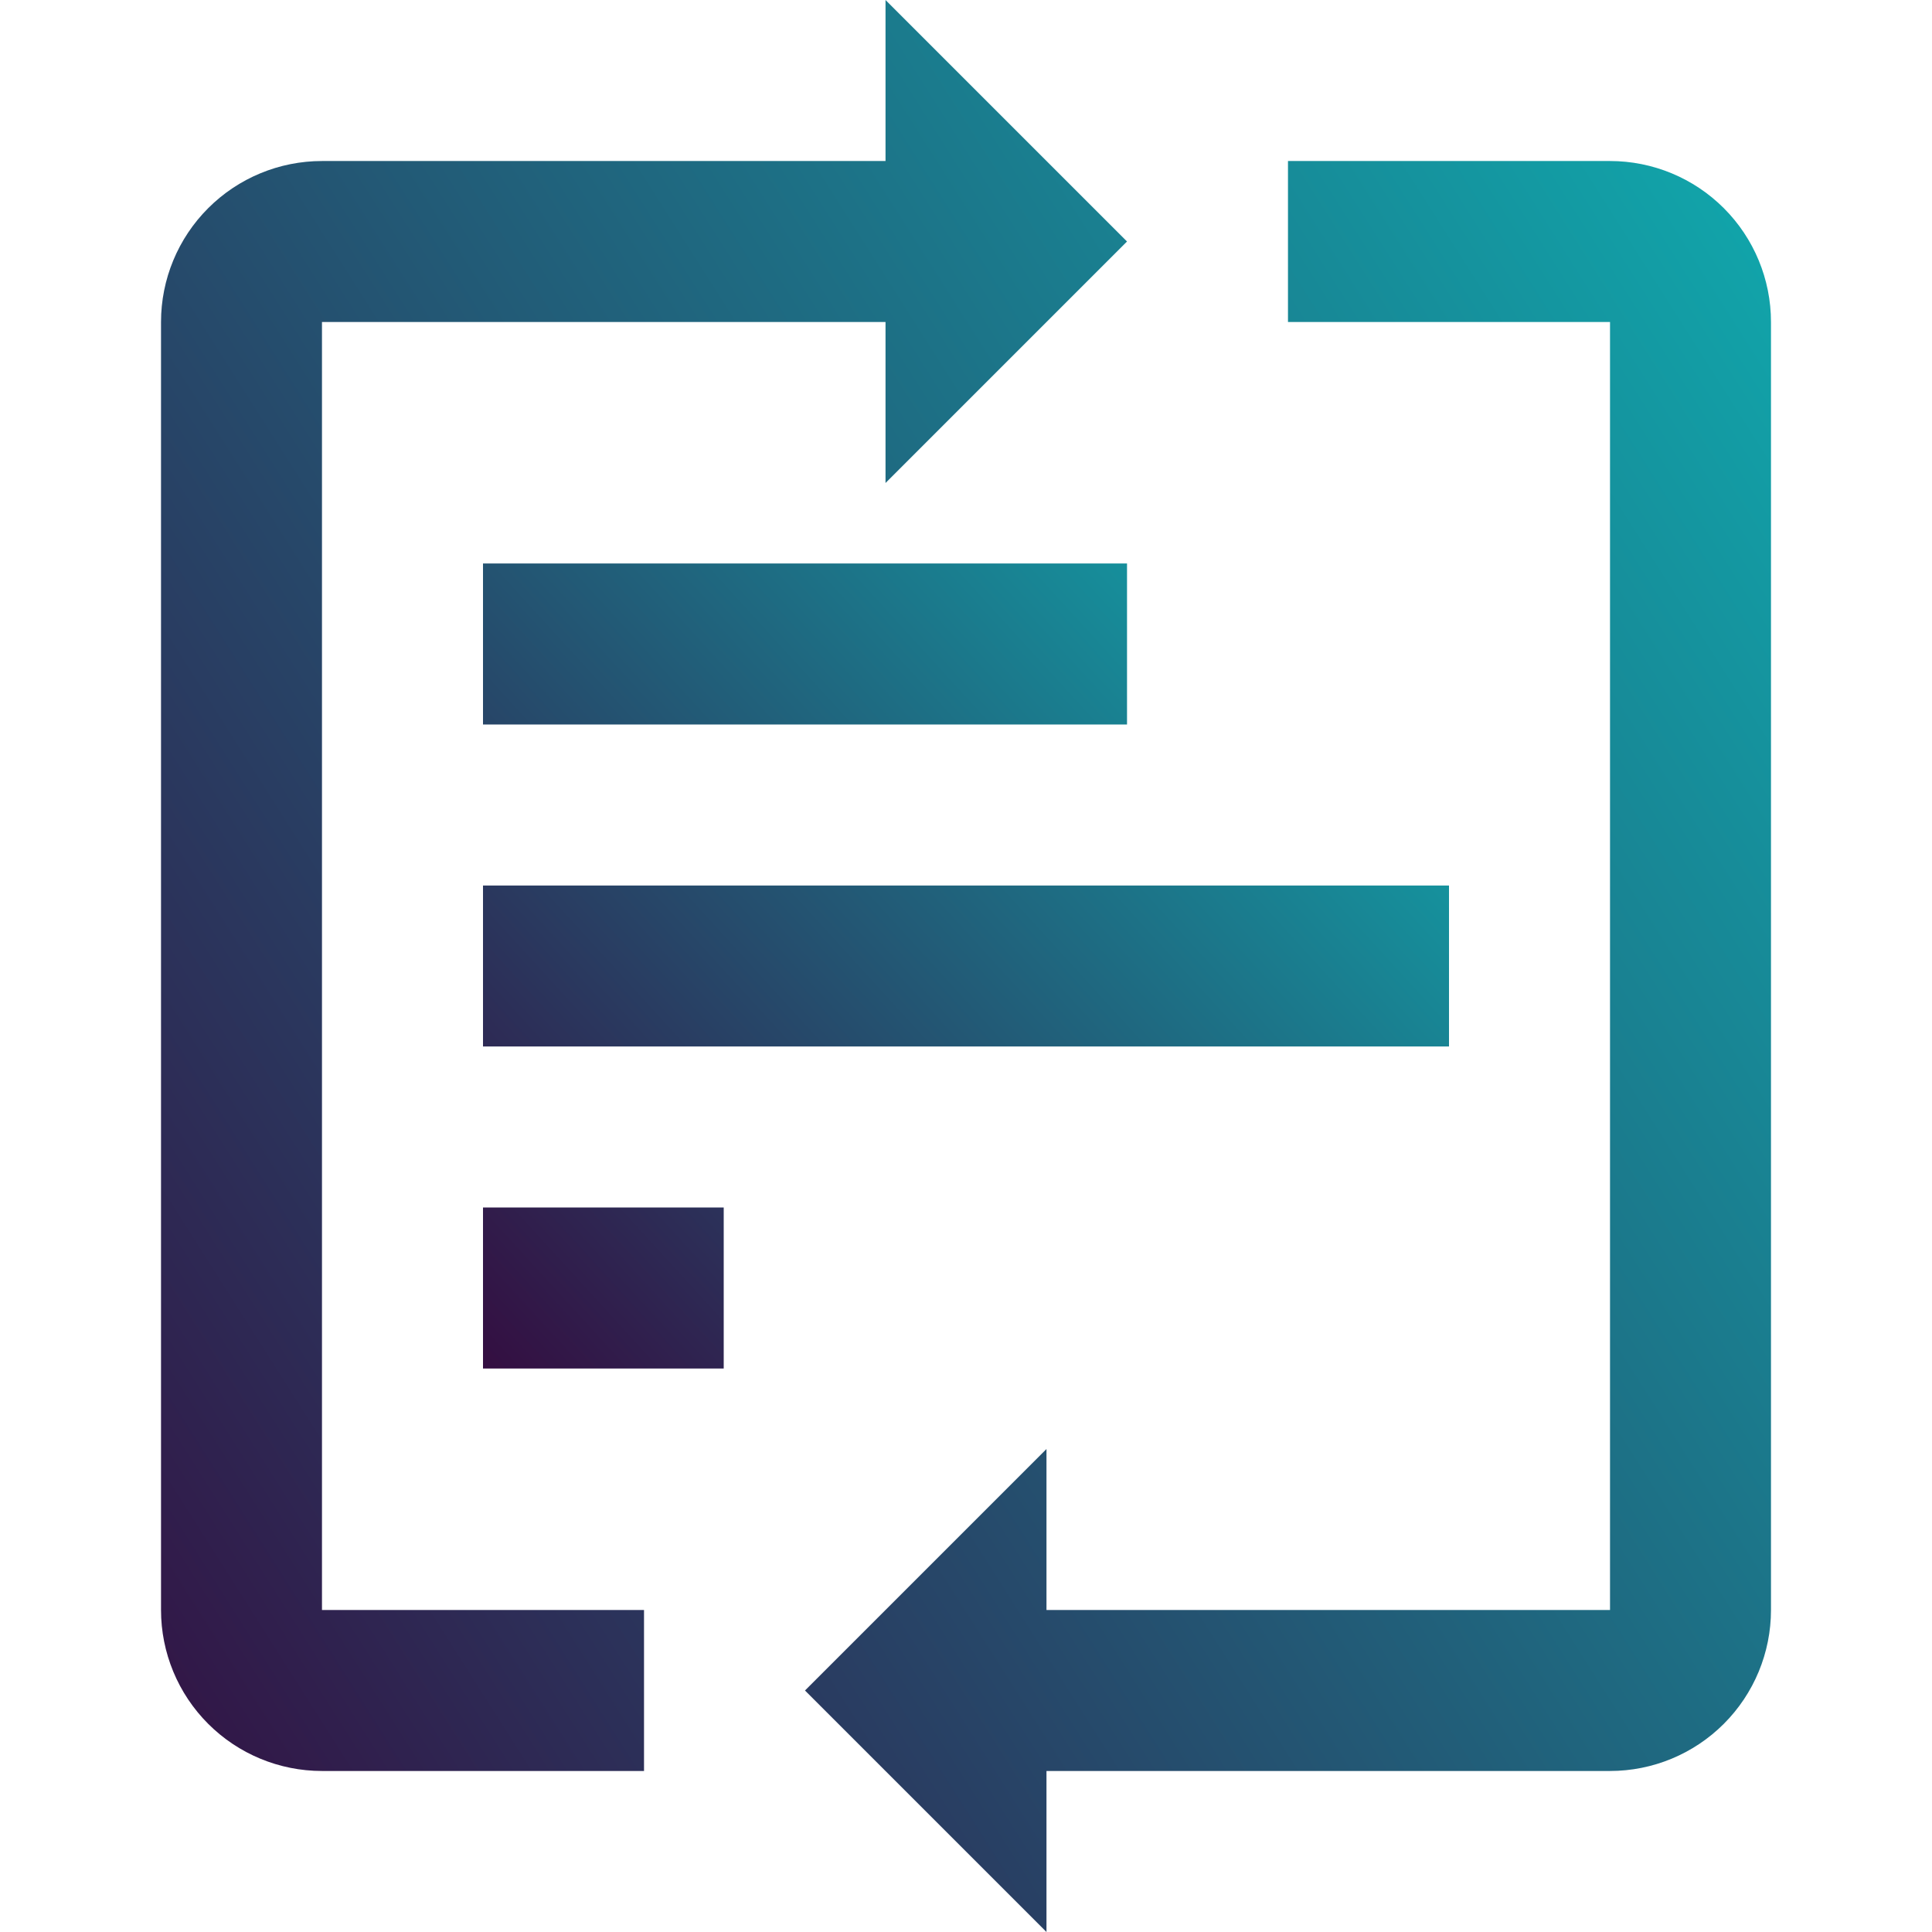
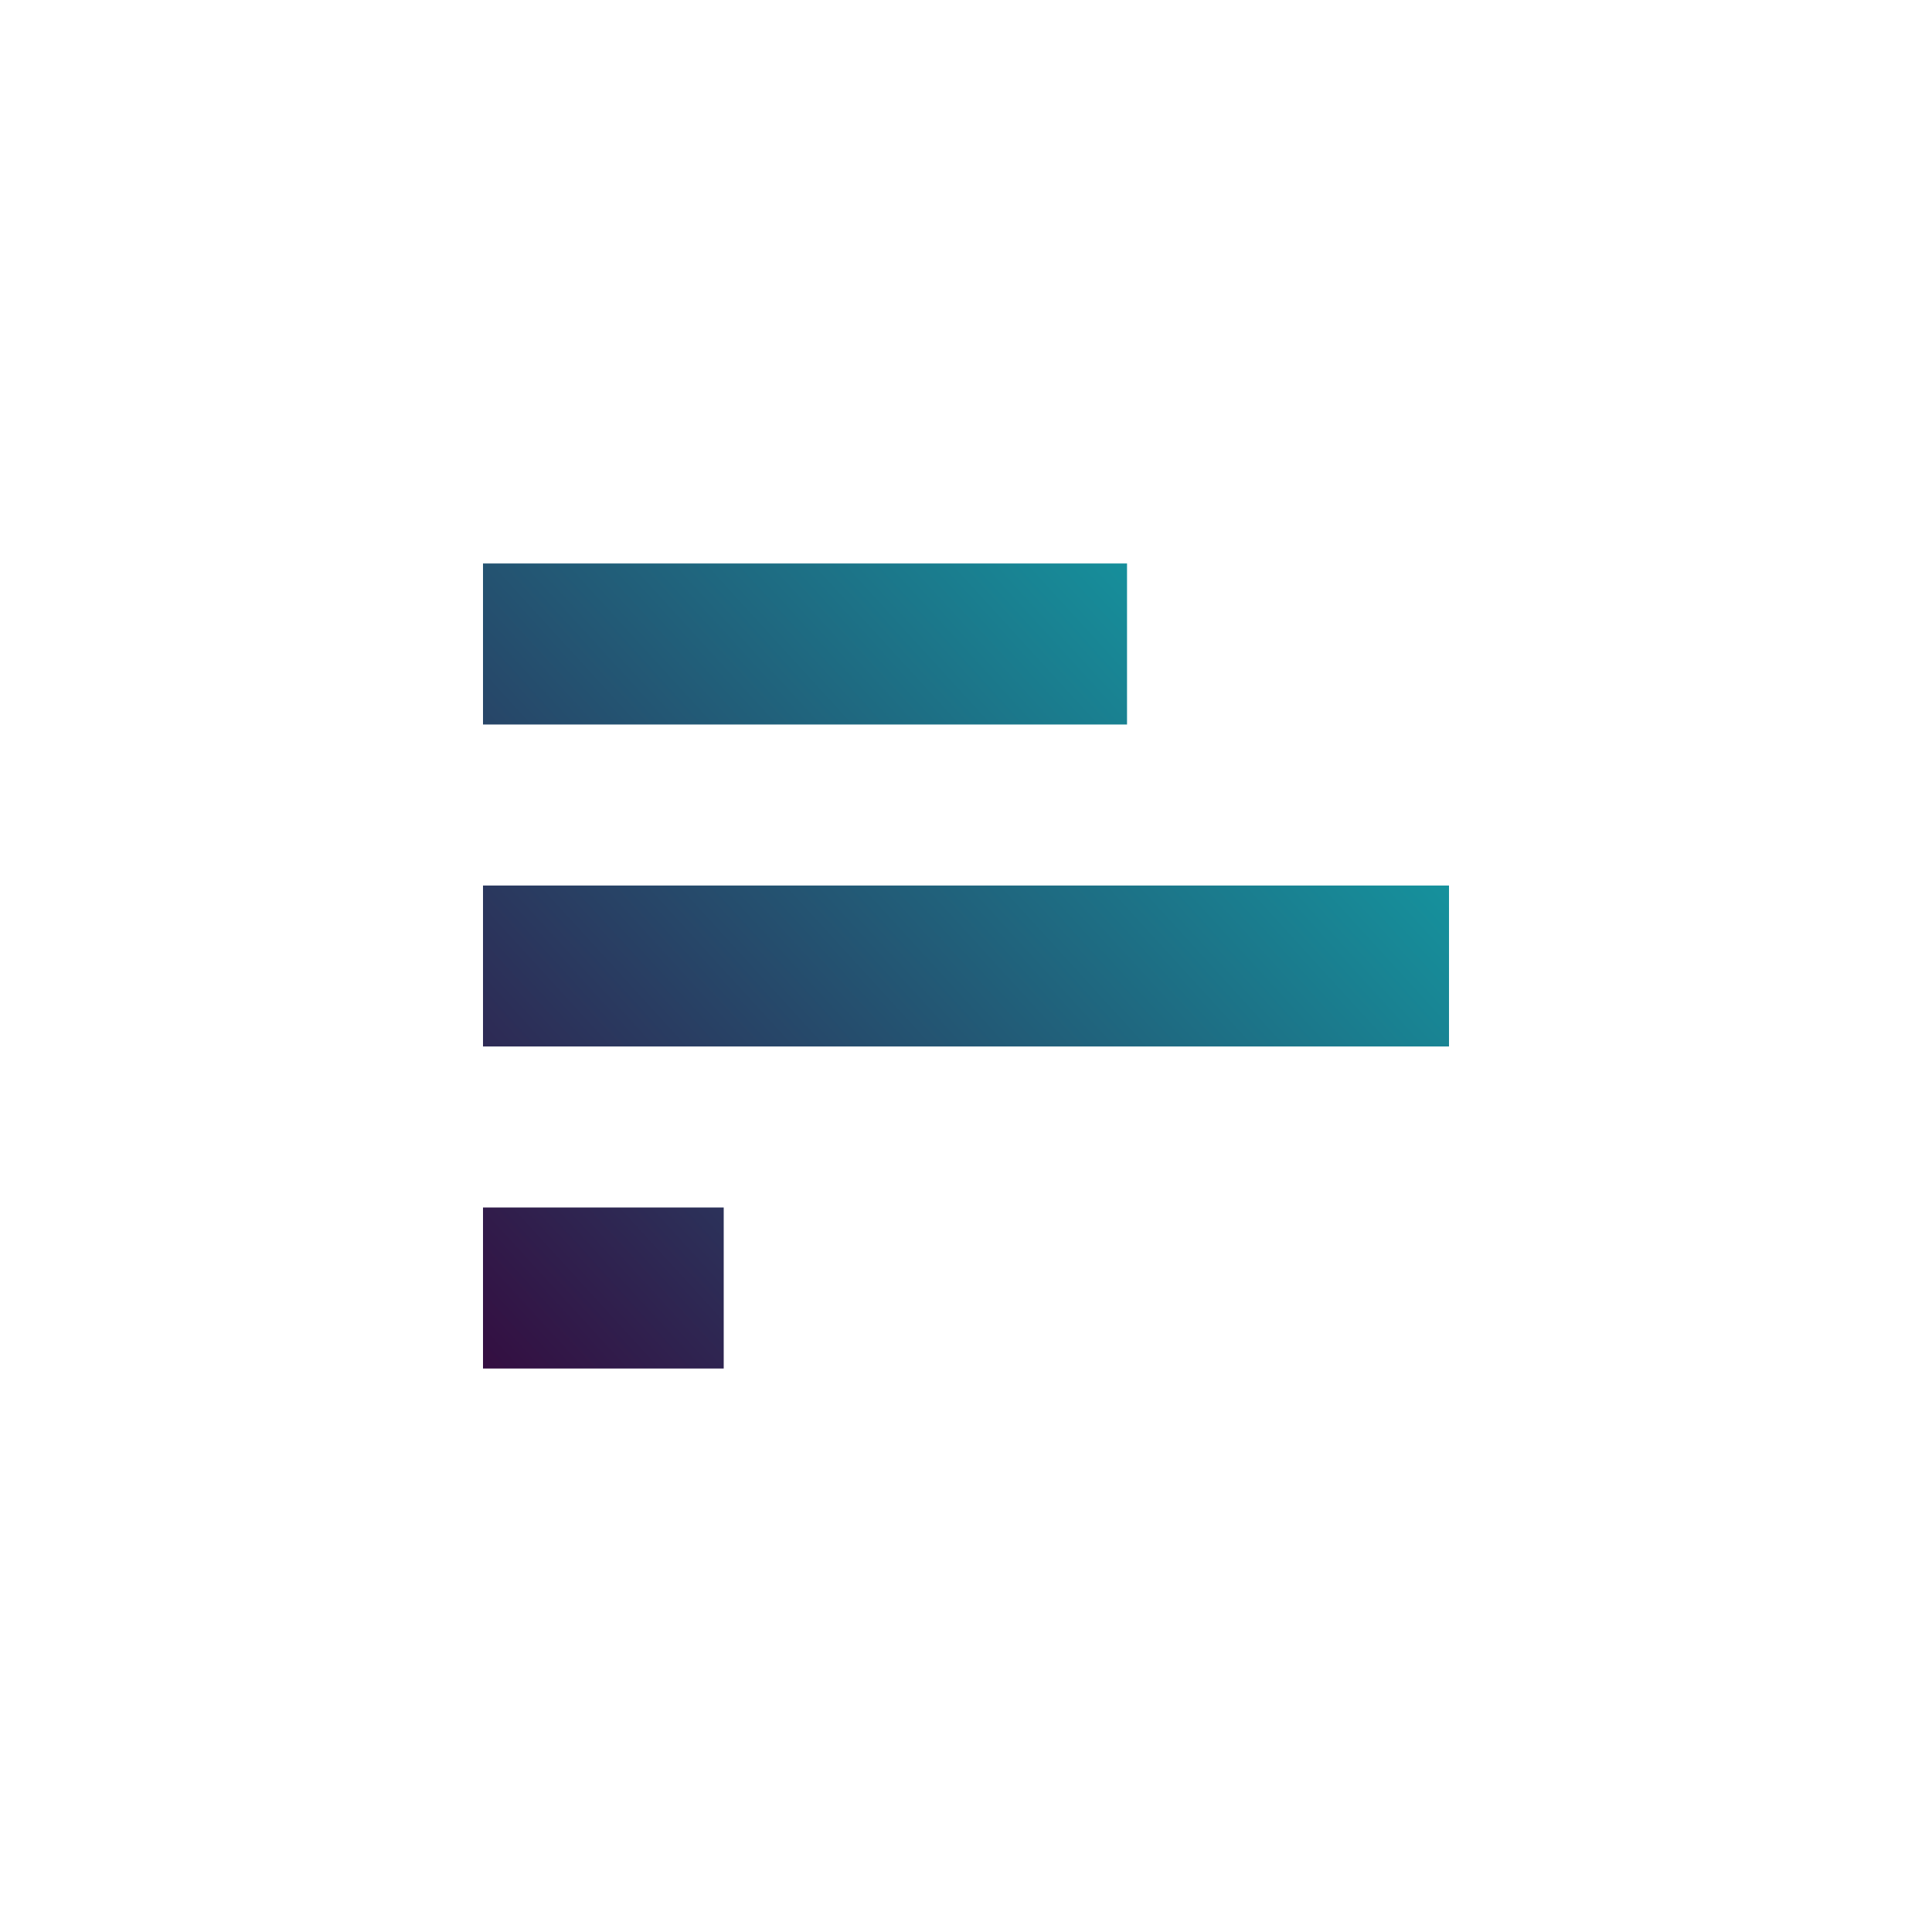
<svg xmlns="http://www.w3.org/2000/svg" width="32" height="32" viewBox="0 0 32 32" fill="none">
  <path d="M8 9.333H18.667V12H8V9.333ZM8 14.667H24V17.333H8V14.667ZM8 20H11.987V22.667H8V20Z" fill="url(#paint0_linear_1336_506)" />
-   <path d="M18.667 4L14.667 0V2.667H5.333C4.626 2.667 3.948 2.948 3.448 3.448C2.948 3.948 2.667 4.626 2.667 5.333V26.667C2.667 27.374 2.948 28.052 3.448 28.552C3.948 29.052 4.626 29.333 5.333 29.333H10.667V26.667H5.333V5.333H14.667V8L18.667 4ZM13.333 28L17.333 32V29.333H26.667C27.374 29.333 28.052 29.052 28.552 28.552C29.052 28.052 29.333 27.374 29.333 26.667V5.333C29.333 4.626 29.052 3.948 28.552 3.448C28.052 2.948 27.374 2.667 26.667 2.667H21.333V5.333H26.667V26.667H17.333V24L13.333 28Z" fill="url(#paint1_linear_1336_506)" />
  <defs>
    <linearGradient id="paint0_linear_1336_506" x1="8" y1="22.667" x2="23.36" y2="8.633" gradientUnits="userSpaceOnUse">
      <stop stop-color="#340E41" />
      <stop offset="1" stop-color="#0FADB0" />
    </linearGradient>
    <linearGradient id="paint1_linear_1336_506" x1="2.667" y1="32" x2="36.156" y2="10.753" gradientUnits="userSpaceOnUse">
      <stop stop-color="#340E41" />
      <stop offset="1" stop-color="#0FADB0" />
    </linearGradient>
  </defs>
</svg>